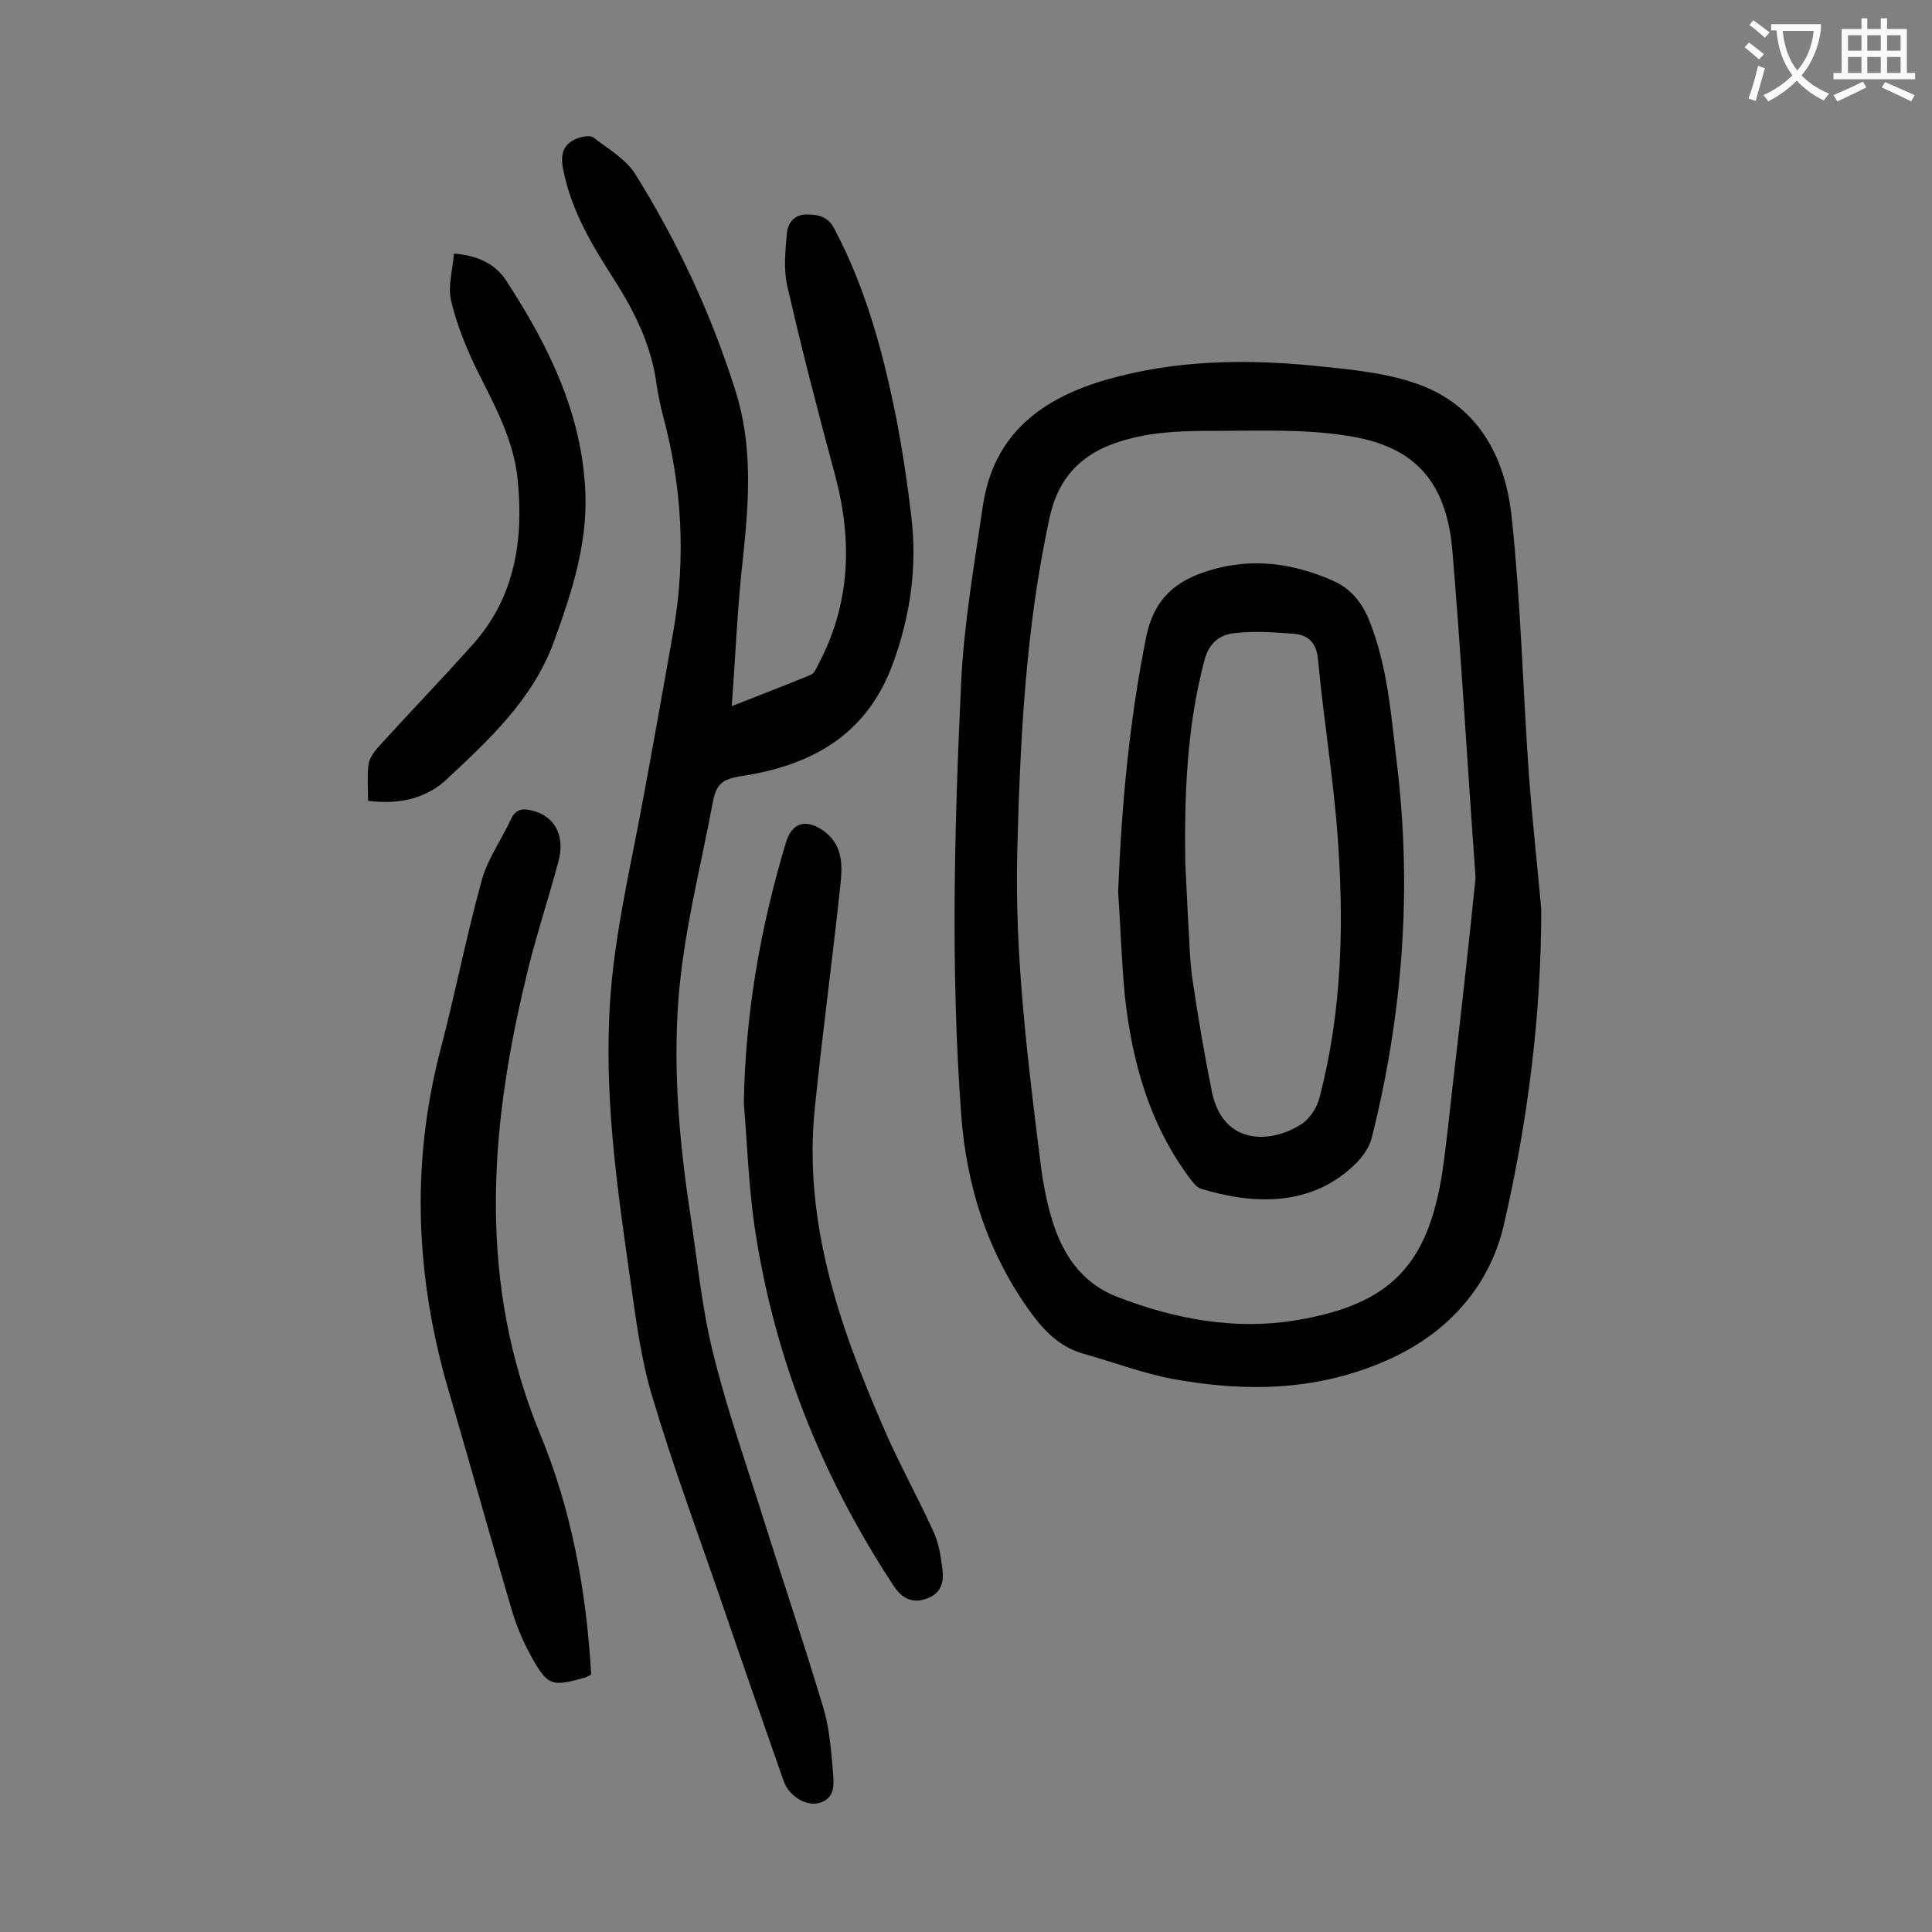
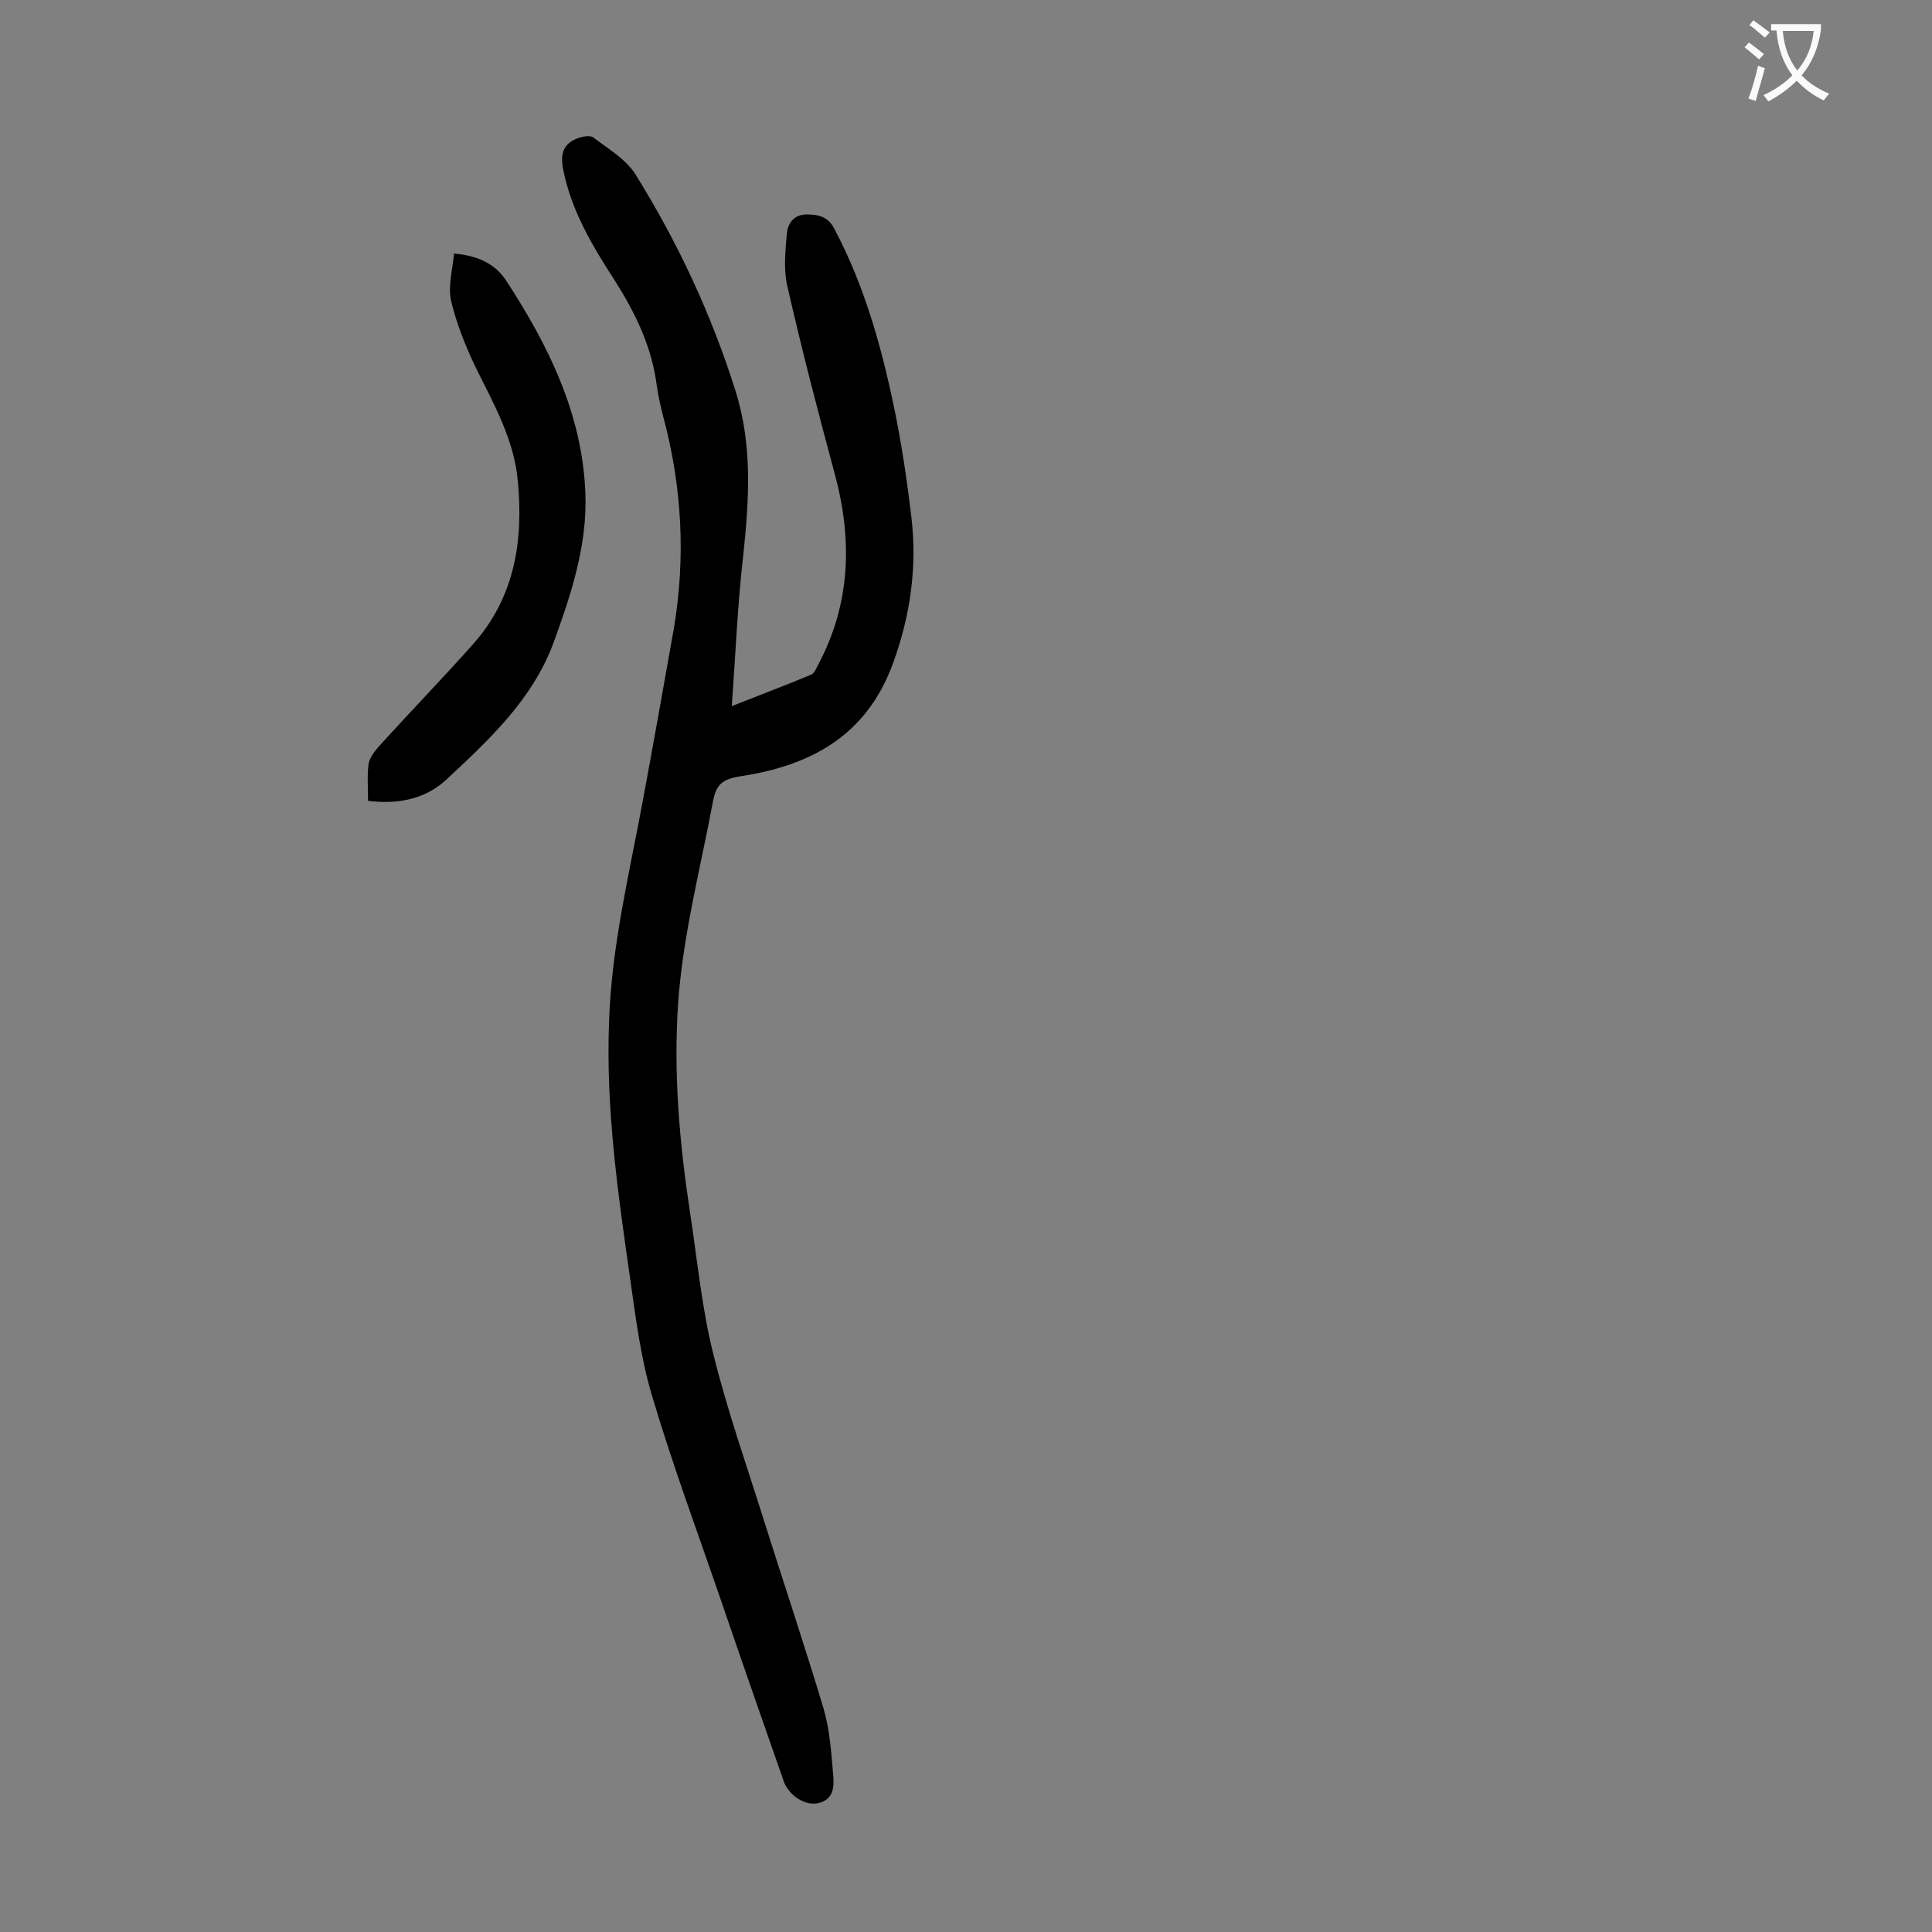
<svg xmlns="http://www.w3.org/2000/svg" enable-background="new 0 0 400 400" viewBox="0 0 400 400">
  <rect x="0" y="0" width="400" height="400" fill="#808080" stroke="none" />
  <g fill="#000001">
-     <path d="m319.1 188.3c0 22-2.8 43.8-7.7 65.1-2.8 12.4-11.1 22.2-23.5 27.9-14.7 6.7-29.7 7-45.1 4.2-6.3-1.2-12.3-3.5-18.4-5.2-4.7-1.3-7.9-4.4-10.8-8.3-9-12.3-13.5-26.2-14.6-41.3-2.2-29.8-1.4-59.7 0-89.5.6-12.2 2.7-24.3 4.5-36.5 2.2-14.8 12.1-22.2 25.6-26.1 14-4 28.3-4.3 42.7-2.9 6.9.7 14 1.3 20.5 3.4 13.4 4.2 19.4 15.2 20.7 28.2 1.9 17.9 2.3 35.9 3.6 53.9.7 9.1 1.7 18.1 2.5 27.1zm-13.6-6.6c-1.8-24.9-3-46.3-4.8-67.7-1.3-15.1-8.5-21.8-21.9-23.8-8.9-1.4-18-1-27.1-1-5.9 0-12 .1-17.7 1.6-8.4 2.1-14.6 6.6-16.7 16.4-5 23-6.1 46.2-6.7 69.5-.5 21.2 2.1 42.2 4.7 63.1.6 5 1.5 10.1 3.2 14.8 2.3 6.2 6.1 11.3 12.8 13.9 11.9 4.6 24.2 6.9 36.7 4.9 19.9-3.2 27.6-11.5 30.6-30.6.9-6.1 1.5-12.3 2.2-18.4 1.8-15.4 3.5-30.7 4.7-42.7z" />
    <path d="m151.5 146.2c5.8-2.3 11.1-4.3 16.4-6.5.7-.3 1.1-1.3 1.5-2.1 6.7-12.6 7.1-25.7 3.5-39.2-3.5-13-6.9-26-9.9-39.2-.8-3.4-.4-7.2-.1-10.8.2-2.2 1.5-4 4.1-4 2.4 0 4.4.4 5.7 2.9 6.6 12.4 10.2 25.9 12.9 39.5 1.3 6.7 2.3 13.5 3.1 20.3 1.2 10.3-.2 20.3-3.8 30.2-5.5 15.1-17.1 21.2-31.5 23.4-3.8.6-5.1 1.6-5.8 5.3-2.6 13.9-6.2 27.5-7.2 41.7-1 14.7.3 29.1 2.5 43.6 1.5 9.7 2.4 19.6 4.8 29.1 2.9 11.7 6.9 23 10.5 34.5 4.1 13 8.4 25.8 12.3 38.8 1.3 4.4 1.6 9.1 2 13.7.2 2.4.2 5.1-3 5.9-2.7.7-6.1-1.5-7.2-4.4-4.3-12.3-8.6-24.6-12.8-36.9-4.9-14.3-10.2-28.5-14.5-43-2.4-8-3.4-16.4-4.6-24.7-2.5-17.5-5-35-4.3-52.8.5-15.6 4.2-30.6 7-45.8 2.2-11.8 4.3-23.7 6.4-35.5 2.5-14.8 1.7-29.5-2.2-44-.5-2-1-4.1-1.3-6.2-1-8.1-4.4-15.1-8.7-21.9-4.6-7.1-9-14.4-10.7-23-.6-3.1-.1-5.2 2.8-6.4 1-.4 2.8-.8 3.5-.2 3 2.3 6.6 4.4 8.6 7.5 8.8 14.1 15.8 29.1 20.8 45 3.5 11.1 2.8 22.4 1.6 33.8-1.2 10.3-1.6 20.6-2.4 31.4z" />
-     <path d="m122.4 346.7c-.6.3-.9.5-1.2.6-7.1 2-7.8 1.8-11.4-4.7-1.5-2.8-2.8-5.8-3.7-8.8-4.5-15.2-8.7-30.5-13.2-45.8-6.8-23.3-7.9-46.6-1.8-70.3 3.1-11.7 5.4-23.7 8.6-35.3 1.2-4.5 4.1-8.5 6.1-12.8.9-2 2.3-2.3 4.3-1.8 4.7 1.1 7 5.2 5.5 10.6-2.2 8.3-5 16.5-6.9 24.9-7.5 31.4-9.6 62.5 3 93.3 6.6 15.8 9.7 32.7 10.7 50.1z" />
-     <path d="m154 228.4c.3-18.4 3.4-36.3 8.7-53.9 1.2-4.1 4-5 7.5-2.7 5 3.4 4.1 8.5 3.6 13.2-1.6 14.8-3.6 29.6-5.1 44.4-2.4 23.4 5 44.9 14.1 65.9 3.2 7.5 7.2 14.6 10.6 22.1 1 2.3 1.4 4.9 1.7 7.4.5 3.5-.8 5.6-4 6.4-2.6.7-4.6-.6-6.1-2.9-15-22.8-24.8-47.5-28.8-74.5-1.2-8.4-1.5-16.9-2.2-25.4z" />
    <path d="m76.2 165.8c0-2.7-.2-5.2.1-7.6.2-1.2 1.1-2.5 2-3.5 6.5-7.2 13.3-14.2 19.7-21.4 8.6-9.7 10.4-21.4 9.2-33.8-.8-8.6-5-15.9-8.7-23.4-2.1-4.4-4-9.1-5.1-13.8-.7-3 .3-6.4.6-9.8 4.9.4 8.5 2.1 10.8 5.6 8.8 13.5 15.8 27.7 16.4 44.1.4 10.6-2.9 20.7-6.5 30.6-4.4 12.1-13.6 20.5-22.6 28.9-4.2 3.7-9.7 4.9-15.9 4.1z" />
-     <path d="m231.5 184.6c.7-17.7 2.3-35.3 5.8-52.7 1.6-7.9 6.1-11.7 13.1-13.8 8.8-2.7 17.3-1.5 25.5 2.1 3.7 1.6 6.1 4.5 7.6 8.3 3.8 9.5 4.5 19.5 5.7 29.5 3.2 26.2 1.2 52.1-5.2 77.6-.5 1.9-1.8 3.8-3.2 5.2-9.2 9.2-21.4 8.6-32.2 5.3-.9-.3-1.7-1.4-2.3-2.2-8.3-11.1-11.9-24-13.4-37.6-.7-7.2-.9-14.5-1.4-21.7zm13.9-5.9c.2 4.1.4 8.2.6 12.2.3 4.2.3 8.4 1 12.6 1.1 7.5 2.4 15 3.9 22.5 2.3 11.3 12.4 10.8 18.6 6.7 1.7-1.1 3.2-3.4 3.7-5.5 4.7-17.9 5.1-36.3 3.7-54.6-.9-12-2.9-23.9-4-35.9-.3-3.7-2.1-5.3-5.2-5.5-4.1-.3-8.2-.6-12.2-.1-2.9.3-5.2 2-6.1 5.5-3.7 13.8-4.2 27.9-4 42.1z" />
  </g>
  <path d="m362.1 8.8c1.1.8 2.1 1.6 3.1 2.4l-1 1.1c-1.3-1.1-2.3-2-3-2.5zm1.9 4.8c.5.2.9.4 1.4.5-.6 2.3-1.3 4.5-1.9 6.8l-1.5-.5c.8-2.1 1.4-4.3 2-6.8zm-1-9.4c1.3.9 2.4 1.8 3.4 2.5l-1 1.1c-1.4-1.2-2.4-2.1-3.2-2.6zm3.7 2.2v-1.4h10.3v1.2c-.5 3.6-1.8 6.8-4 9.4 1.5 1.6 3.4 2.8 5.7 3.8-.3.4-.7.8-1.1 1.4-2.3-1.1-4.1-2.5-5.6-4.1-1.6 1.6-3.6 3.1-5.9 4.3-.3-.5-.7-.9-1-1.3 2.4-1.1 4.4-2.5 6-4.1-1.9-2.5-3-5.6-3.3-9.3h-1.1zm8.8 0h-6.4c.3 3.3 1.3 6 3 8.2 2-2.3 3.1-5.1 3.4-8.2z" fill="#fafafb" />
-   <path d="m385.3 3.8h1.3v2.2h2.8v-2.2h1.3v2.2h4.1v9.1h1.7v1.3h-16.9v-1.3h1.7v-9.1h4.1v-2.2zm.4 13.1.7 1.2c-1.8.9-3.8 1.9-6 2.9-.2-.4-.5-.8-.8-1.3 2.3-1 4.3-1.9 6.1-2.8zm-3.1-6.4h2.8v-3.2h-2.8zm0 4.6h2.8v-3.3h-2.8zm4-4.6h2.8v-3.2h-2.8zm0 4.6h2.8v-3.3h-2.8zm3.7 1.9c2.1.9 4.1 1.8 6.1 2.7l-.7 1.3c-2.2-1.1-4.2-2-6.1-2.9zm3.2-9.7h-2.8v3.2h2.8zm-2.8 7.8h2.8v-3.3h-2.8z" fill="#fafafb" />
</svg>